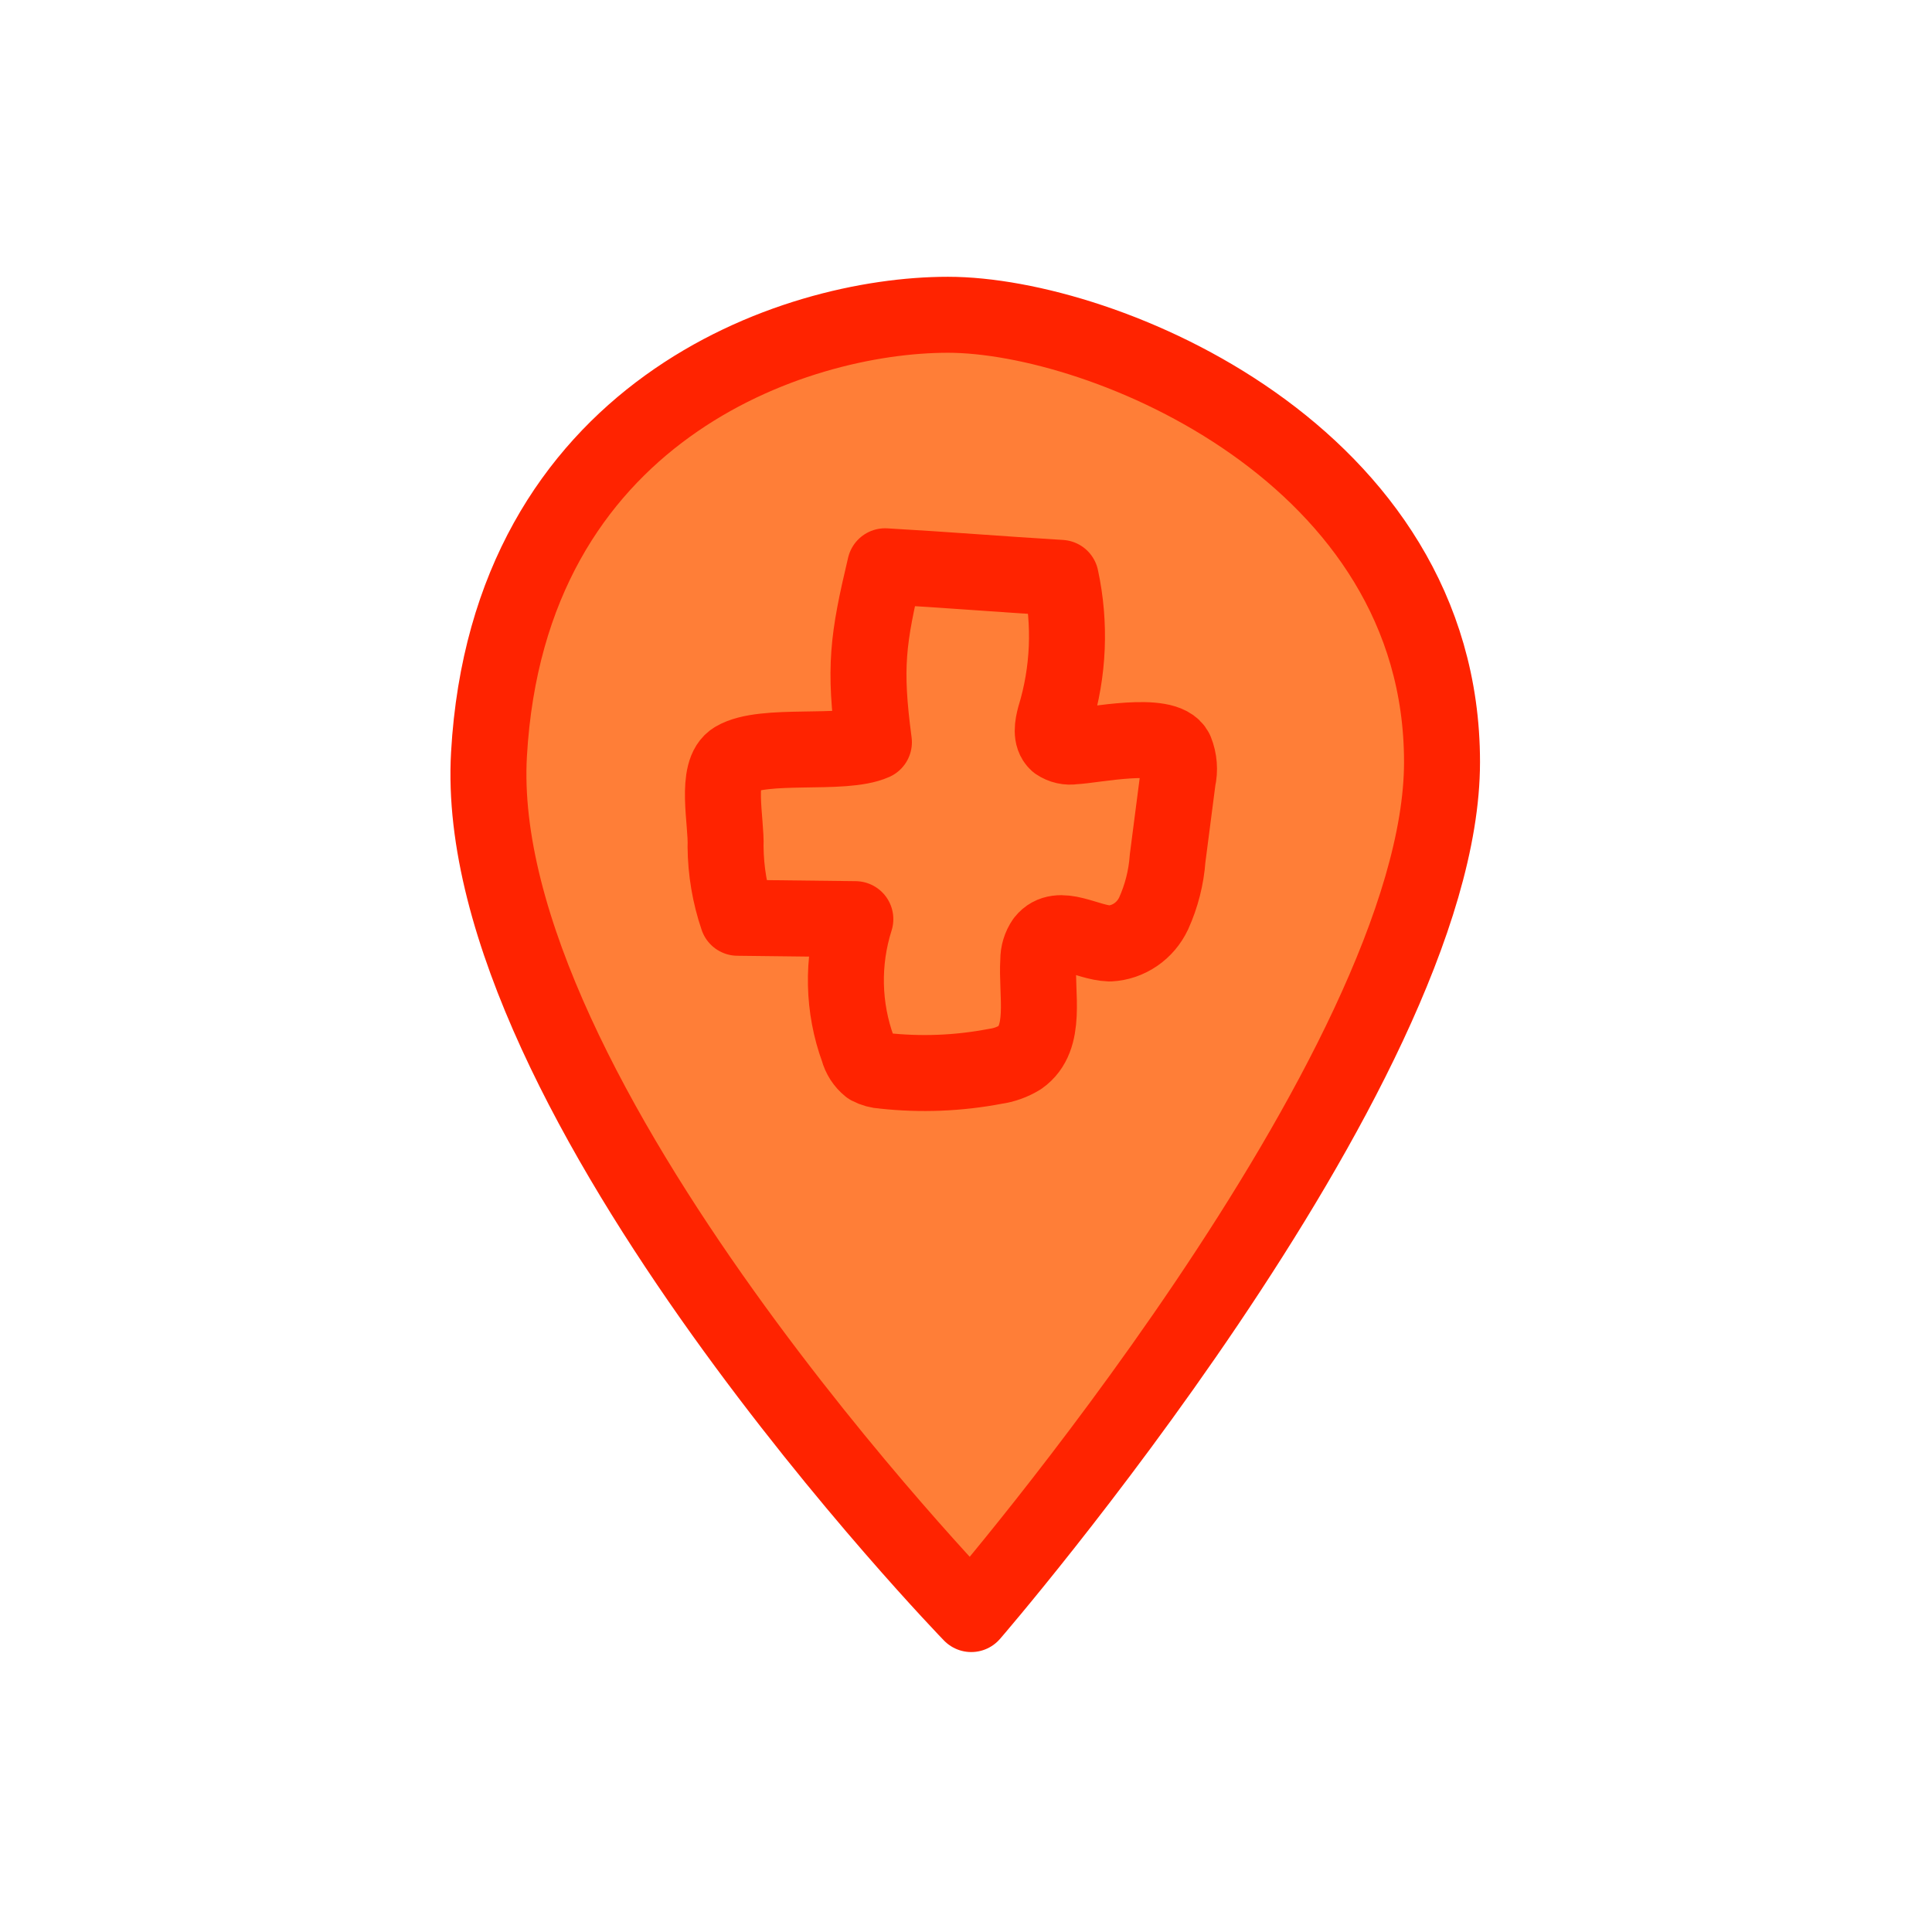
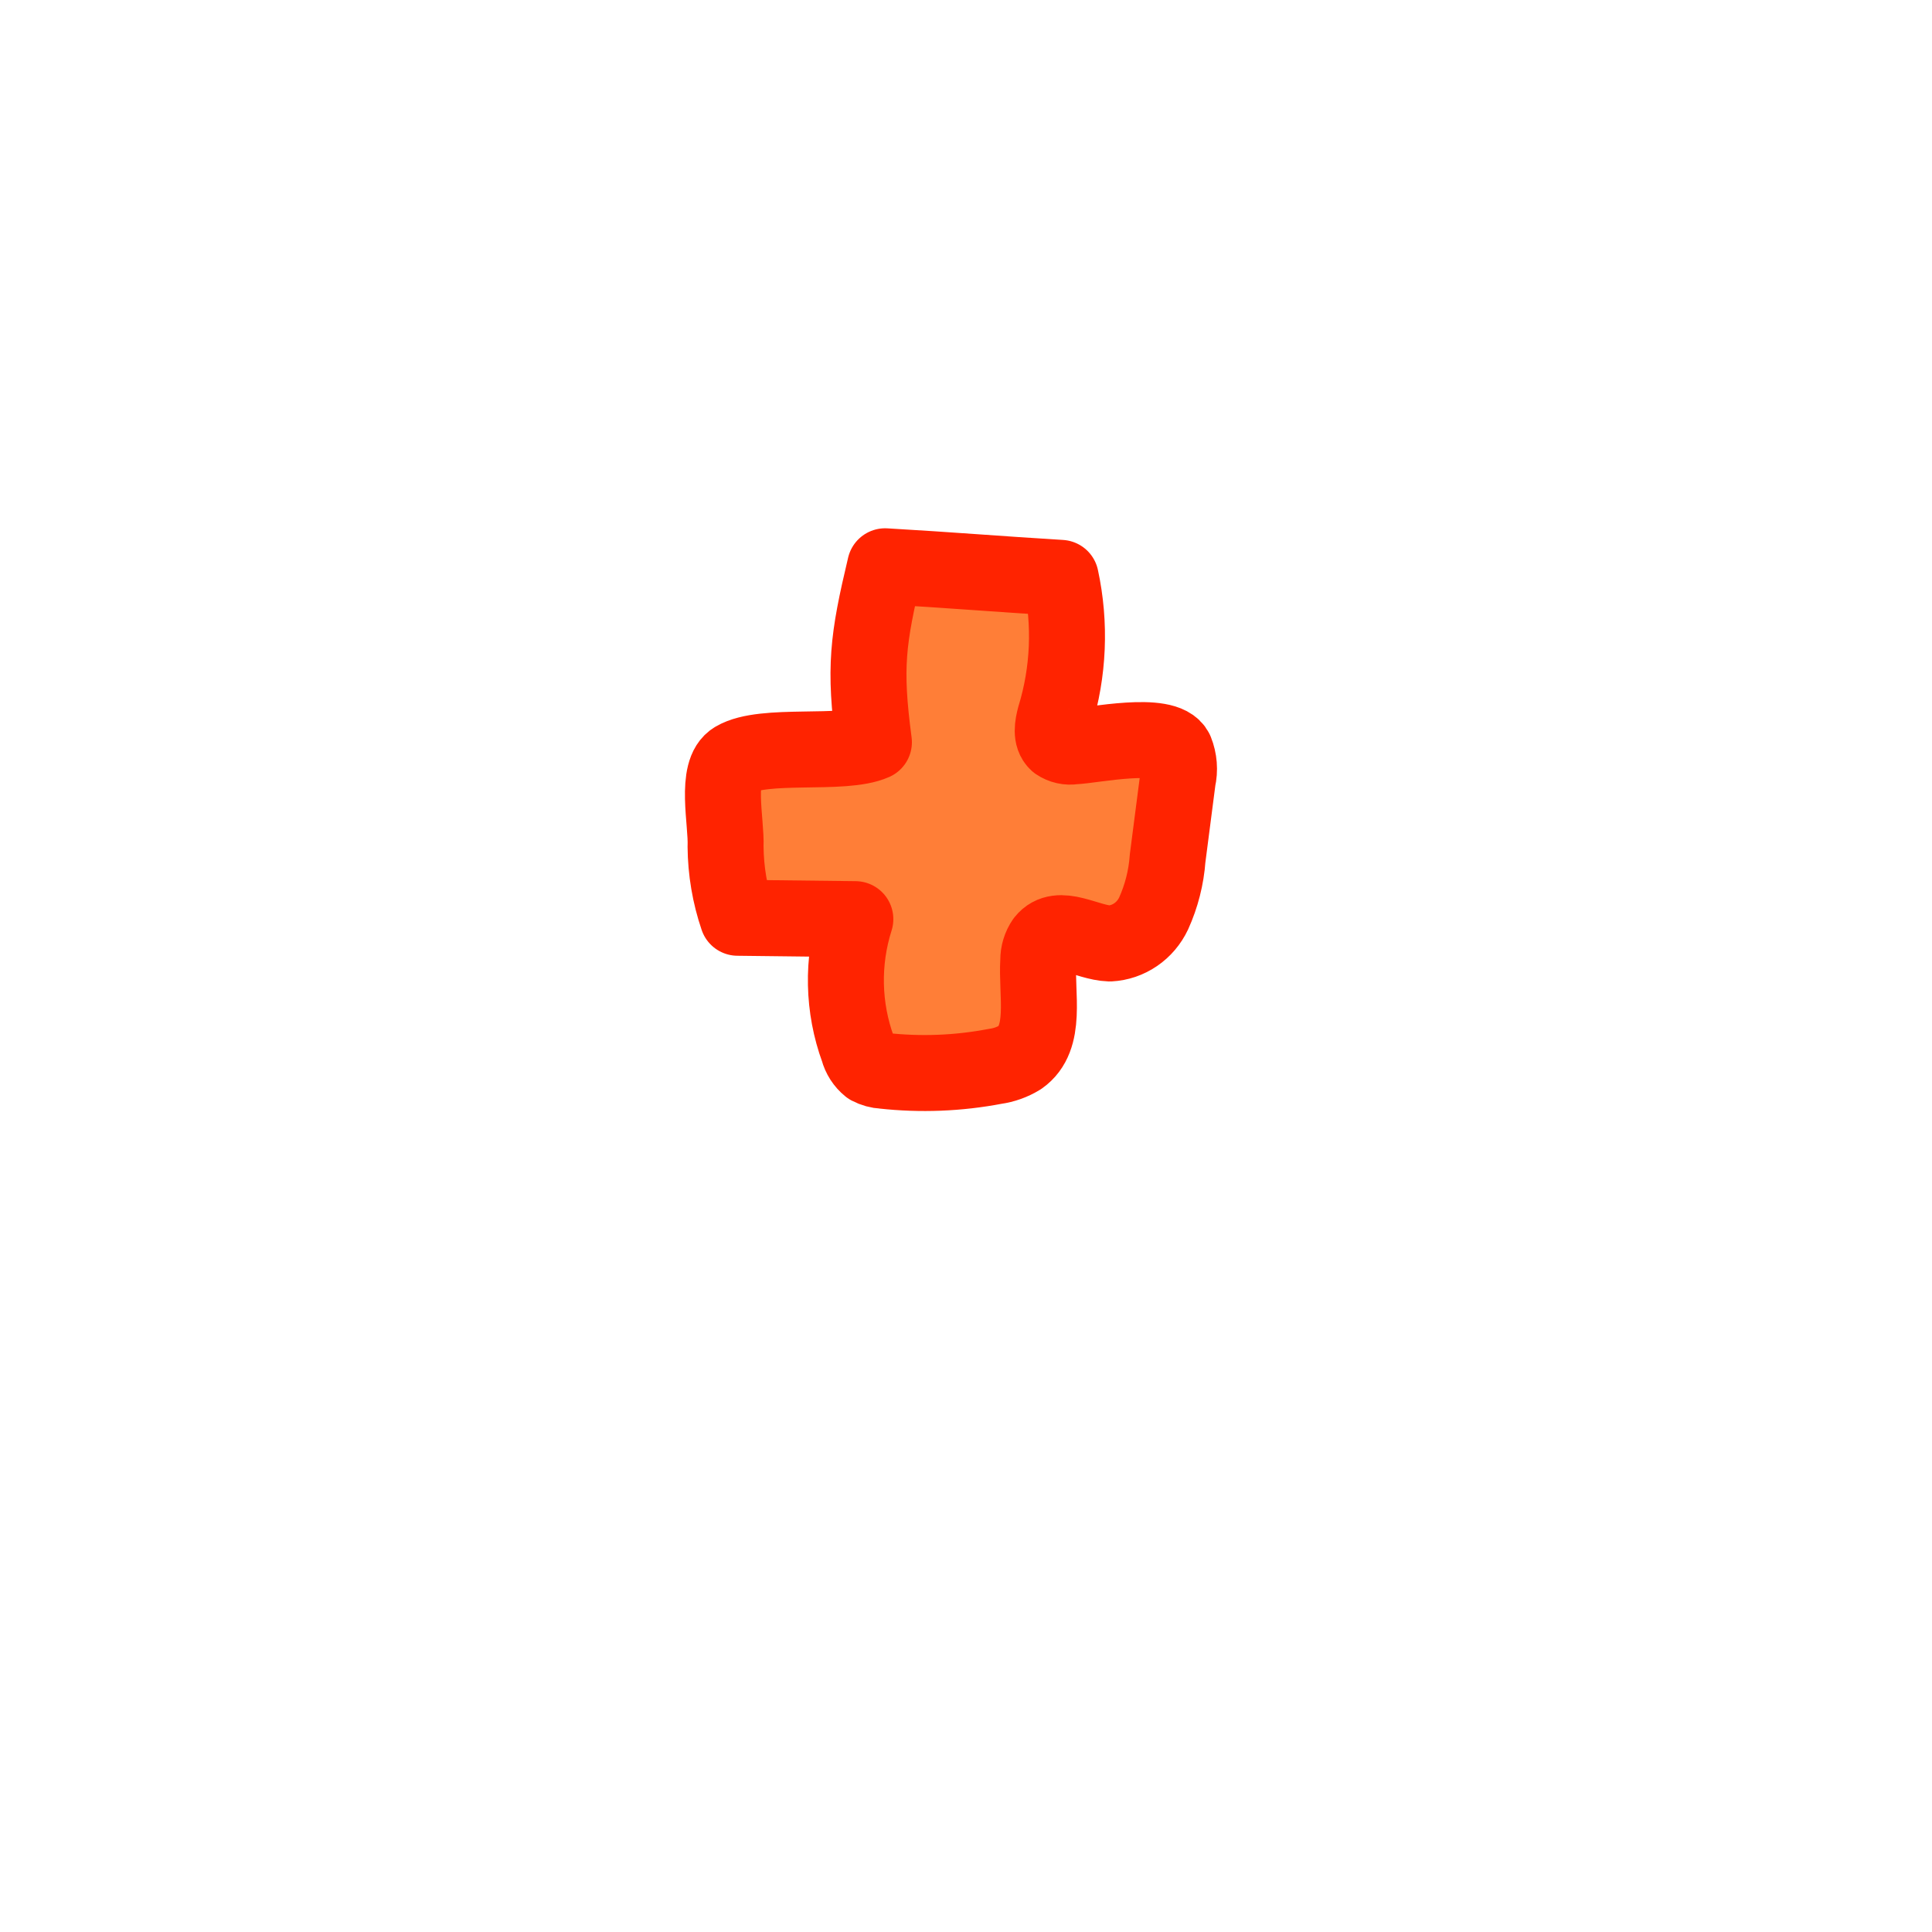
<svg xmlns="http://www.w3.org/2000/svg" width="80" height="80" viewBox="0 0 80 80" fill="none">
-   <path d="M40.217 66.835C40.217 66.835 19.437 45.411 20.248 31.233C21.059 17.056 32.81 13.034 39.252 13.034C45.694 13.034 59.711 18.832 59.711 31.555C59.711 44.278 40.224 66.828 40.224 66.828L40.217 66.835Z" fill="#FF7E37" stroke="#FF2300" stroke-width="3.146" stroke-linecap="round" stroke-linejoin="round" />
  <path d="M44.461 30.905C44.222 30.944 43.978 30.889 43.776 30.752C43.502 30.502 43.586 30.047 43.683 29.682C44.253 27.82 44.336 25.834 43.924 23.928C41.246 23.765 39.324 23.602 36.651 23.448C35.928 26.489 35.775 27.635 36.187 30.733C34.909 31.303 31.629 30.733 30.424 31.447C29.585 31.927 30.09 34.051 30.044 35.053C30.052 36.058 30.221 37.055 30.544 38.003L35.418 38.06C34.858 39.821 34.899 41.727 35.534 43.46C35.609 43.745 35.772 43.998 35.997 44.179C36.177 44.274 36.375 44.328 36.576 44.338C38.121 44.508 39.681 44.447 41.209 44.155C41.572 44.105 41.922 43.98 42.238 43.786C43.382 42.98 42.905 41.187 42.993 39.763C42.991 39.476 43.077 39.195 43.238 38.962C43.85 38.194 44.999 39.038 45.953 39.067C46.335 39.047 46.705 38.921 47.025 38.702C47.344 38.484 47.601 38.181 47.769 37.825C48.094 37.107 48.291 36.334 48.348 35.543L48.77 32.282C48.861 31.887 48.828 31.472 48.677 31.097C48.26 30.229 45.267 30.872 44.461 30.905Z" fill="#FF7E37" stroke="#FF2300" stroke-width="3.146" stroke-linecap="round" stroke-linejoin="round" />
</svg>